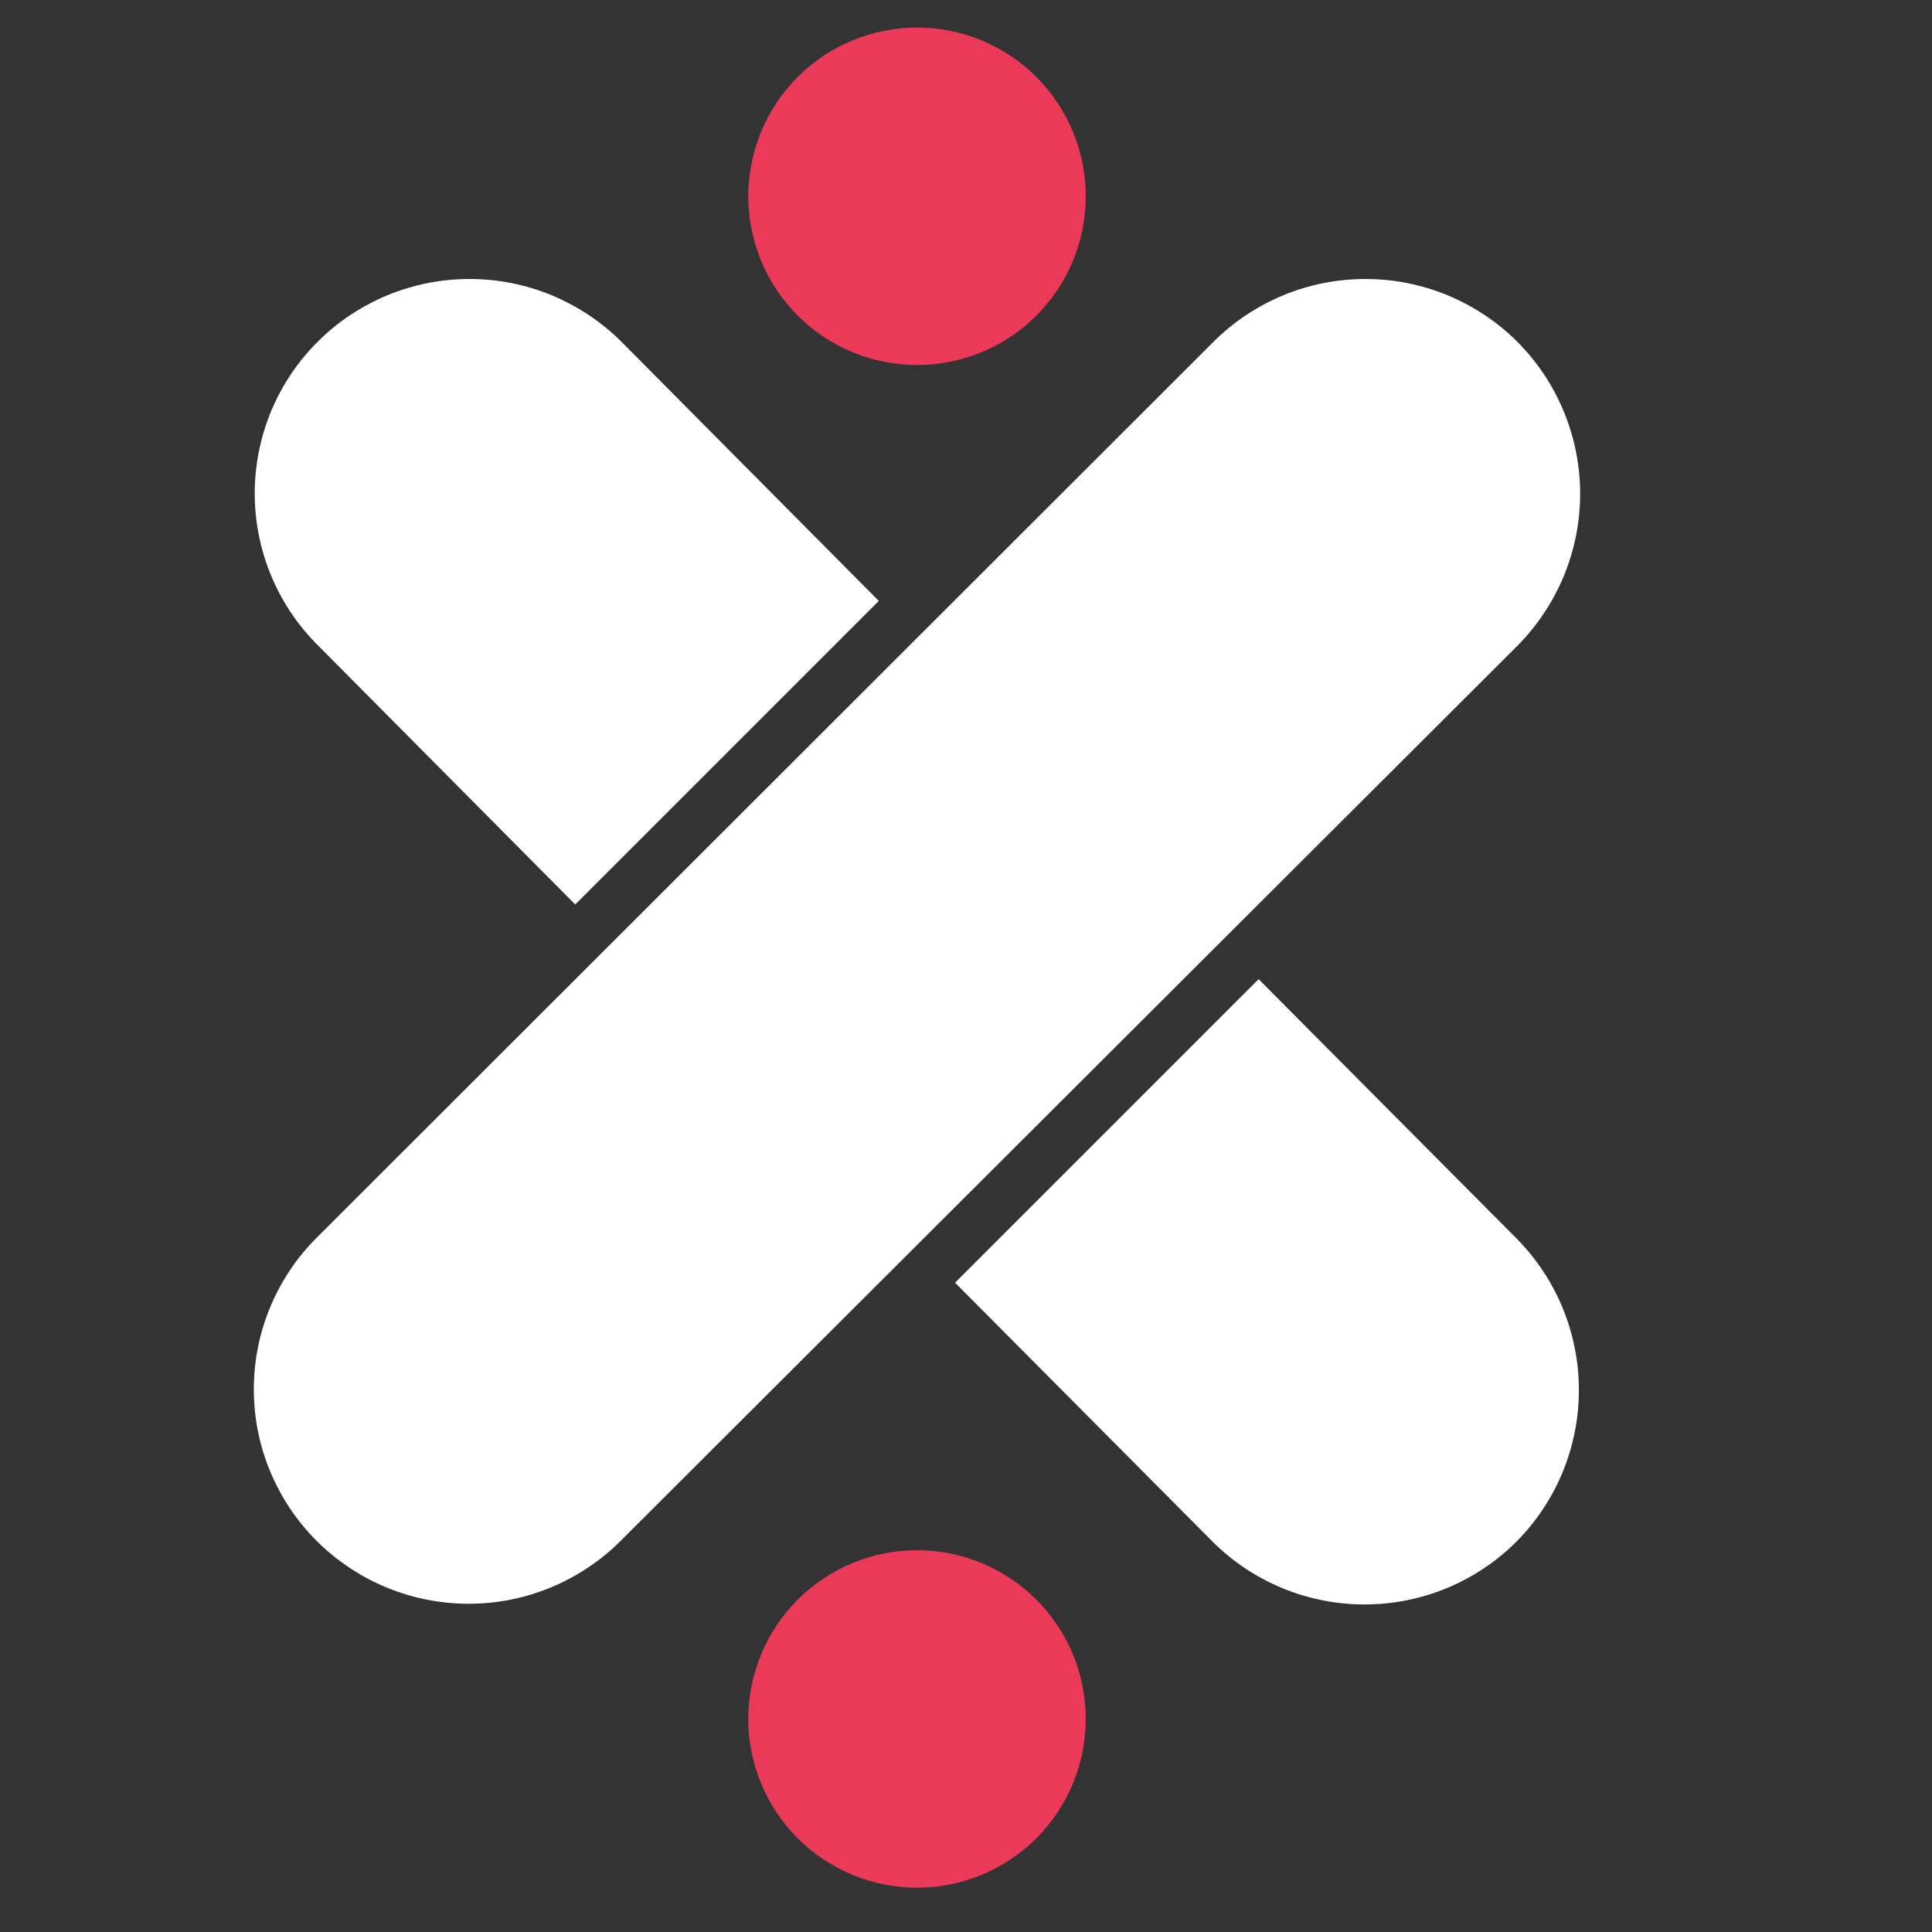
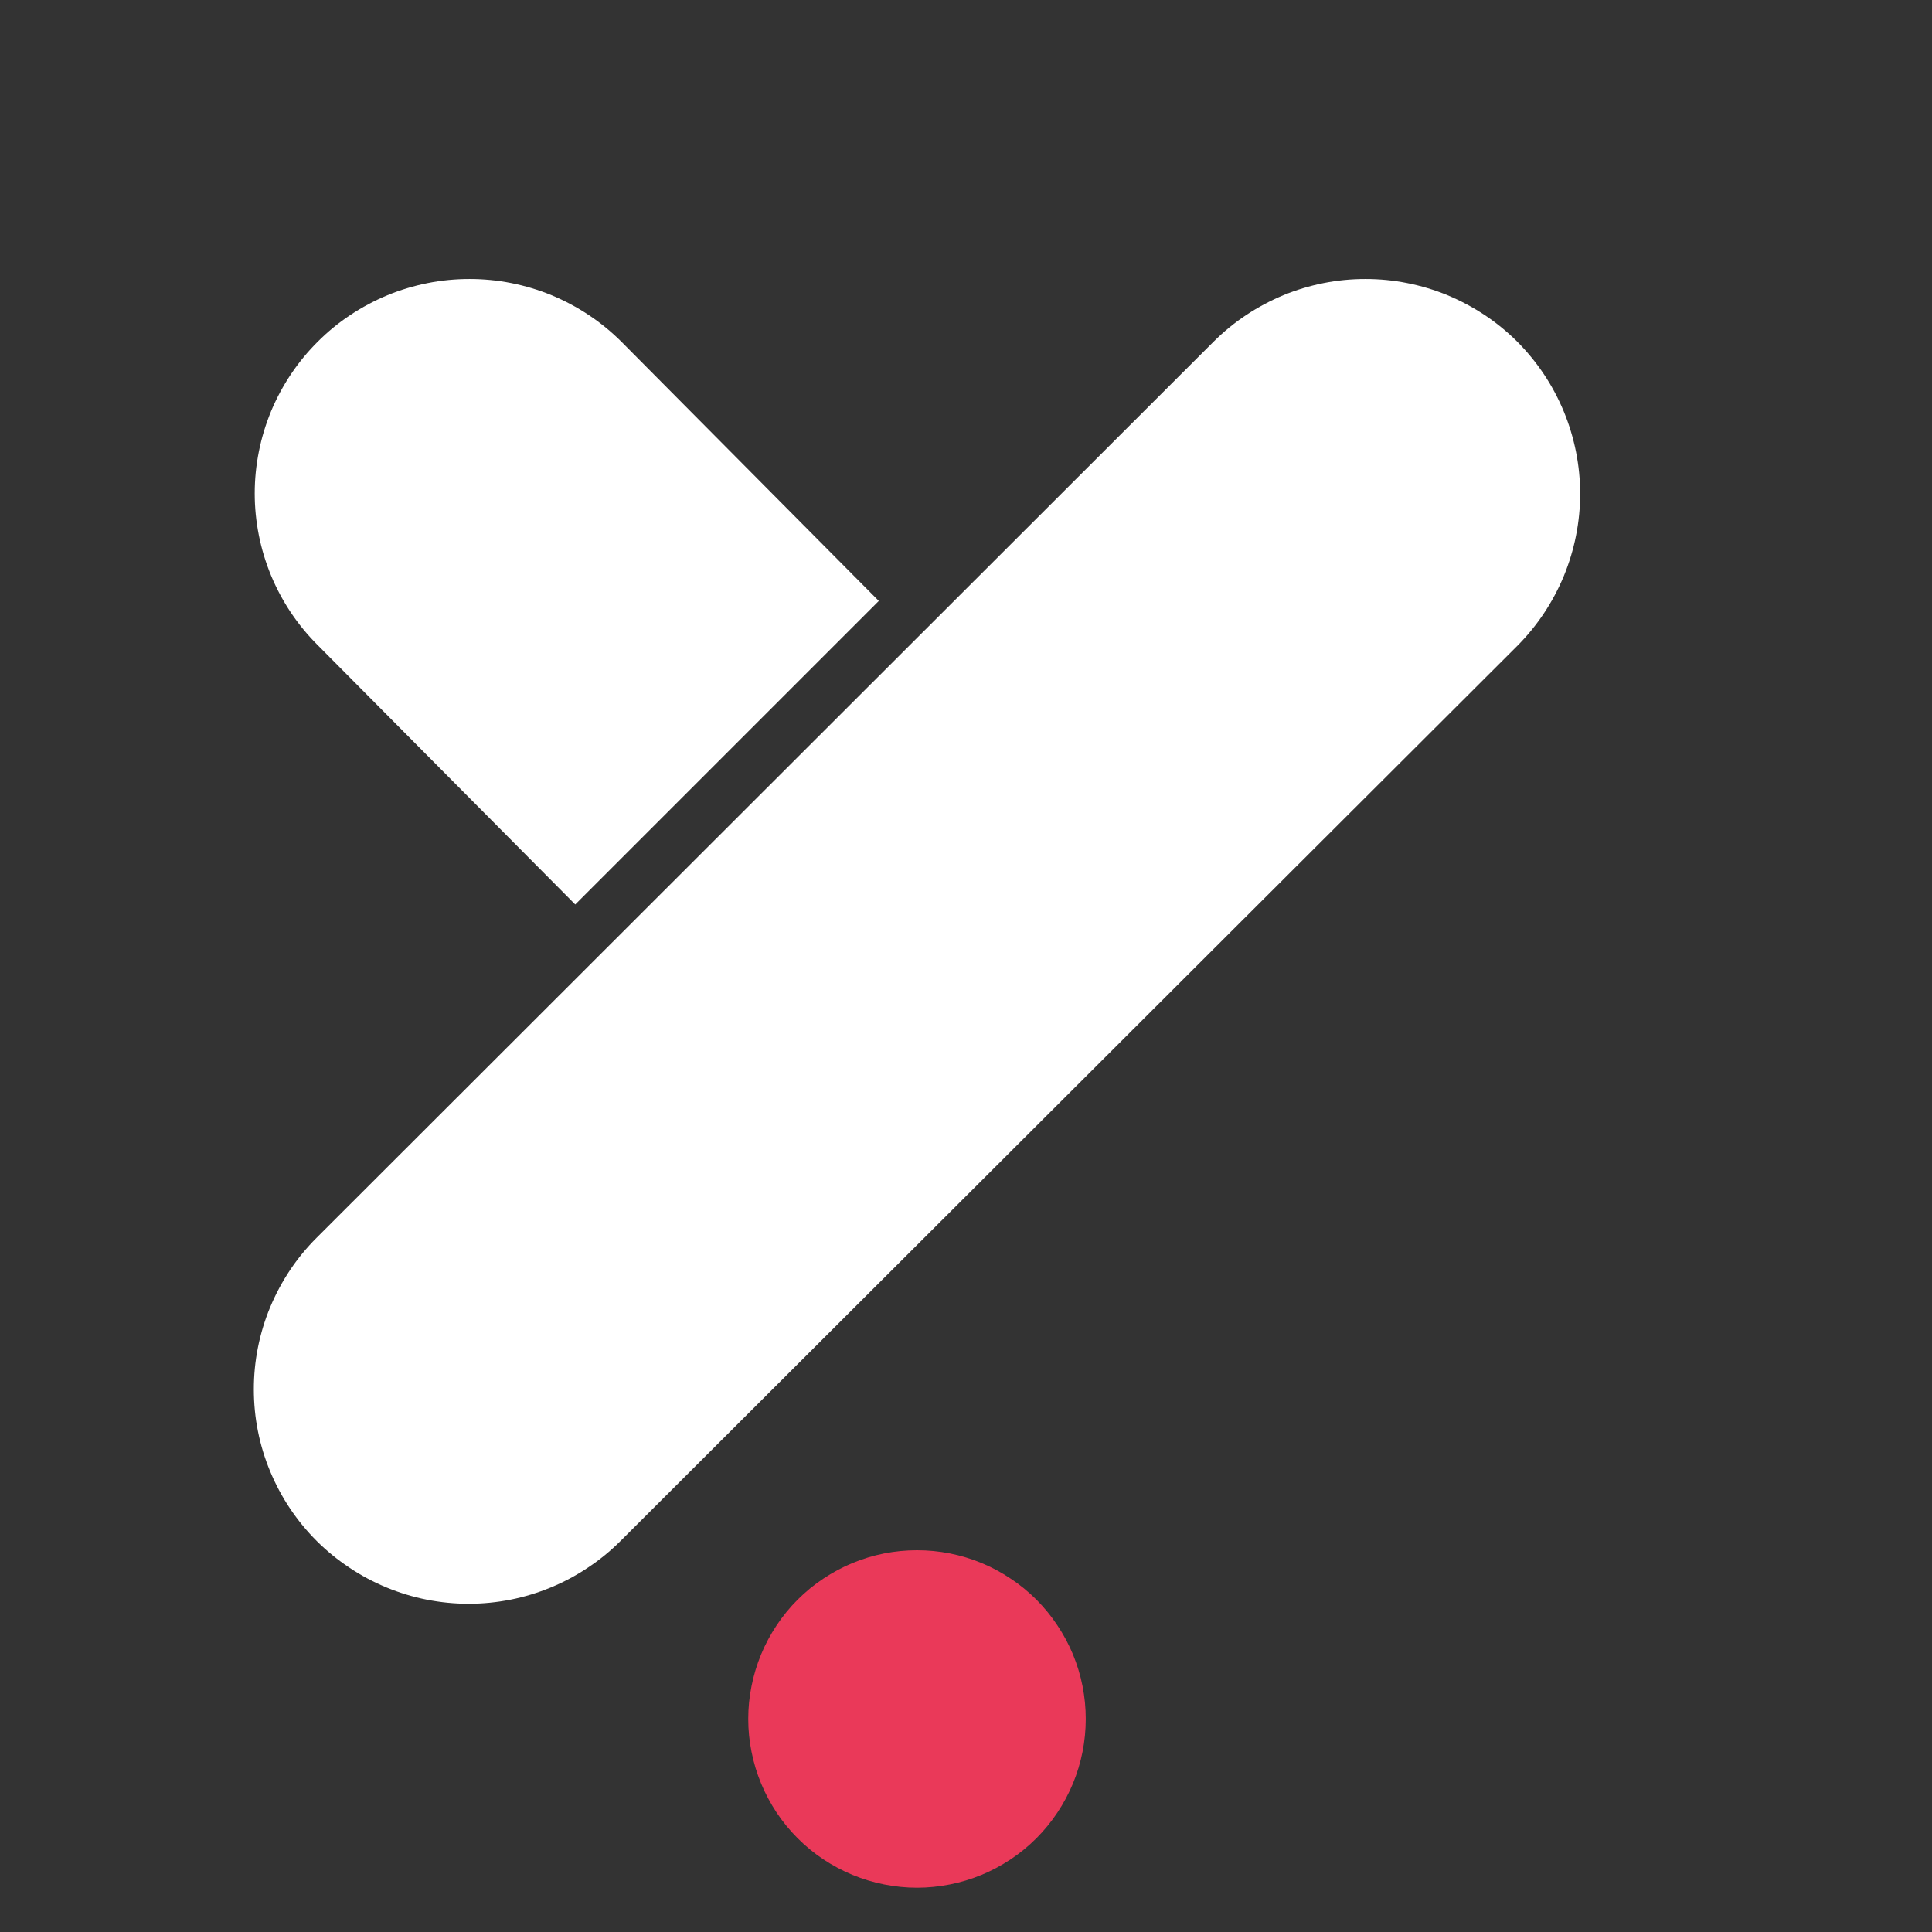
<svg xmlns="http://www.w3.org/2000/svg" width="150" zoomAndPan="magnify" viewBox="0 0 112.5 112.5" height="150" preserveAspectRatio="xMidYMid meet" version="1.2">
  <rect x="0" y="0" width="112.5" height="112.5" fill="#333333" stroke="none" />
  <defs>
    <clipPath id="e3f28e4a8c">
-       <path d="M 43 1.426 L 64 1.426 L 64 22 L 43 22 Z M 43 1.426 " />
-     </clipPath>
+       </clipPath>
    <clipPath id="4c2520b3b4">
      <path d="M 14.781 16 L 93 16 L 93 94 L 14.781 94 Z M 14.781 16 " />
    </clipPath>
    <clipPath id="d48dcf6eb1">
      <path d="M 14.781 16 L 52 16 L 52 53 L 14.781 53 Z M 14.781 16 " />
    </clipPath>
  </defs>
  <g id="1195678412">
    <g clip-rule="nonzero" clip-path="url(#e3f28e4a8c)">
      <path style=" stroke:none;fill-rule:nonzero;fill:#ea3959;fill-opacity:1;" d="M 63.223 11.43 C 63.223 12.074 63.16 12.715 63.035 13.348 C 62.91 13.98 62.723 14.594 62.477 15.191 C 62.23 15.785 61.926 16.352 61.566 16.891 C 61.211 17.426 60.801 17.922 60.348 18.379 C 59.891 18.836 59.395 19.242 58.855 19.602 C 58.32 19.957 57.754 20.262 57.16 20.508 C 56.562 20.754 55.949 20.941 55.316 21.066 C 54.684 21.191 54.043 21.258 53.398 21.258 C 52.754 21.258 52.113 21.191 51.48 21.066 C 50.848 20.941 50.234 20.754 49.637 20.508 C 49.043 20.262 48.477 19.957 47.938 19.602 C 47.402 19.242 46.906 18.836 46.449 18.379 C 45.992 17.922 45.586 17.426 45.227 16.891 C 44.871 16.352 44.566 15.785 44.32 15.191 C 44.074 14.594 43.887 13.98 43.762 13.348 C 43.633 12.715 43.57 12.074 43.57 11.43 C 43.57 10.785 43.633 10.145 43.762 9.512 C 43.887 8.879 44.074 8.266 44.32 7.668 C 44.566 7.074 44.871 6.508 45.227 5.969 C 45.586 5.434 45.992 4.938 46.449 4.48 C 46.906 4.023 47.402 3.617 47.938 3.258 C 48.477 2.902 49.043 2.598 49.637 2.352 C 50.234 2.105 50.848 1.918 51.48 1.793 C 52.113 1.668 52.754 1.602 53.398 1.602 C 54.043 1.602 54.684 1.668 55.316 1.793 C 55.949 1.918 56.562 2.105 57.16 2.352 C 57.754 2.598 58.32 2.902 58.855 3.258 C 59.395 3.617 59.891 4.023 60.348 4.48 C 60.801 4.938 61.211 5.434 61.566 5.969 C 61.926 6.508 62.23 7.074 62.477 7.668 C 62.723 8.266 62.91 8.879 63.035 9.512 C 63.16 10.145 63.223 10.785 63.223 11.43 Z M 63.223 11.43 " />
    </g>
    <path style=" stroke:none;fill-rule:nonzero;fill:#ea3959;fill-opacity:1;" d="M 63.223 100.094 C 63.223 100.738 63.16 101.379 63.035 102.012 C 62.91 102.645 62.723 103.258 62.477 103.855 C 62.23 104.449 61.926 105.016 61.566 105.555 C 61.211 106.09 60.801 106.586 60.348 107.043 C 59.891 107.5 59.395 107.906 58.855 108.266 C 58.32 108.621 57.754 108.926 57.16 109.172 C 56.562 109.418 55.949 109.605 55.316 109.73 C 54.684 109.855 54.043 109.922 53.398 109.922 C 52.754 109.922 52.113 109.855 51.48 109.73 C 50.848 109.605 50.234 109.418 49.637 109.172 C 49.043 108.926 48.477 108.621 47.938 108.266 C 47.402 107.906 46.906 107.5 46.449 107.043 C 45.992 106.586 45.586 106.09 45.227 105.555 C 44.871 105.016 44.566 104.449 44.32 103.855 C 44.074 103.258 43.887 102.645 43.762 102.012 C 43.633 101.379 43.57 100.738 43.57 100.094 C 43.57 99.449 43.633 98.809 43.762 98.176 C 43.887 97.543 44.074 96.93 44.32 96.332 C 44.566 95.738 44.871 95.172 45.227 94.637 C 45.586 94.098 45.992 93.602 46.449 93.145 C 46.906 92.691 47.402 92.281 47.938 91.926 C 48.477 91.566 49.043 91.262 49.637 91.016 C 50.234 90.77 50.848 90.582 51.48 90.457 C 52.113 90.332 52.754 90.27 53.398 90.27 C 54.043 90.27 54.684 90.332 55.316 90.457 C 55.949 90.582 56.562 90.77 57.16 91.016 C 57.754 91.262 58.32 91.566 58.855 91.926 C 59.395 92.281 59.891 92.691 60.348 93.145 C 60.801 93.602 61.211 94.098 61.566 94.637 C 61.926 95.172 62.23 95.738 62.477 96.332 C 62.723 96.93 62.91 97.543 63.035 98.176 C 63.16 98.809 63.223 99.449 63.223 100.094 Z M 63.223 100.094 " />
    <g clip-rule="nonzero" clip-path="url(#4c2520b3b4)">
      <path style=" stroke:none;fill-rule:nonzero;fill:#ffffff;fill-opacity:1;" d="M 88.348 19.895 C 87.766 19.316 87.133 18.797 86.449 18.344 C 85.766 17.891 85.047 17.508 84.289 17.191 C 83.531 16.879 82.75 16.645 81.945 16.484 C 81.141 16.324 80.328 16.246 79.508 16.246 C 78.688 16.246 77.875 16.324 77.07 16.484 C 76.266 16.645 75.484 16.879 74.727 17.191 C 73.969 17.508 73.25 17.891 72.566 18.344 C 71.883 18.797 71.25 19.316 70.668 19.895 L 18.449 72.062 C 17.867 72.641 17.348 73.27 16.891 73.953 C 16.434 74.637 16.051 75.355 15.734 76.113 C 15.418 76.871 15.18 77.656 15.02 78.461 C 14.859 79.266 14.781 80.078 14.781 80.898 C 14.781 81.719 14.859 82.535 15.02 83.34 C 15.18 84.145 15.418 84.926 15.734 85.684 C 16.051 86.441 16.434 87.164 16.891 87.844 C 17.348 88.527 17.867 89.156 18.449 89.738 C 19.031 90.316 19.664 90.832 20.348 91.285 C 21.027 91.742 21.75 92.125 22.508 92.438 C 23.266 92.75 24.047 92.988 24.852 93.148 C 25.656 93.305 26.469 93.387 27.289 93.387 C 28.109 93.387 28.922 93.305 29.727 93.148 C 30.531 92.988 31.312 92.75 32.07 92.438 C 32.828 92.125 33.547 91.742 34.23 91.285 C 34.914 90.832 35.547 90.316 36.125 89.738 L 88.348 37.613 C 88.926 37.031 89.445 36.398 89.902 35.711 C 90.359 35.027 90.742 34.305 91.059 33.547 C 91.371 32.785 91.609 32.004 91.77 31.195 C 91.93 30.391 92.012 29.574 92.012 28.754 C 92.012 27.93 91.93 27.117 91.77 26.309 C 91.609 25.504 91.371 24.719 91.059 23.961 C 90.742 23.199 90.359 22.477 89.902 21.793 C 89.445 21.109 88.926 20.477 88.348 19.895 Z M 88.348 19.895 " />
    </g>
    <g clip-rule="nonzero" clip-path="url(#d48dcf6eb1)">
      <path style=" stroke:none;fill-rule:nonzero;fill:#ffffff;fill-opacity:1;" d="M 33.496 52.668 L 51.172 34.992 L 36.18 19.895 C 35.598 19.316 34.965 18.797 34.281 18.344 C 33.602 17.891 32.879 17.508 32.121 17.191 C 31.363 16.879 30.582 16.645 29.777 16.484 C 28.973 16.324 28.16 16.246 27.34 16.246 C 26.52 16.246 25.707 16.324 24.902 16.484 C 24.098 16.645 23.316 16.879 22.559 17.191 C 21.801 17.508 21.082 17.891 20.398 18.344 C 19.715 18.797 19.082 19.316 18.504 19.895 C 17.922 20.473 17.402 21.105 16.945 21.785 C 16.488 22.469 16.102 23.188 15.785 23.945 C 15.473 24.707 15.234 25.488 15.074 26.293 C 14.914 27.098 14.832 27.91 14.832 28.73 C 14.832 29.555 14.914 30.367 15.074 31.172 C 15.234 31.977 15.473 32.758 15.785 33.516 C 16.102 34.277 16.488 34.996 16.945 35.68 C 17.402 36.359 17.922 36.992 18.504 37.57 Z M 33.496 52.668 " />
    </g>
-     <path style=" stroke:none;fill-rule:nonzero;fill:#ffffff;fill-opacity:1;" d="M 73.289 57.016 L 55.613 74.691 L 70.617 89.777 C 71.199 90.359 71.832 90.875 72.512 91.328 C 73.195 91.781 73.918 92.168 74.676 92.48 C 75.434 92.793 76.215 93.027 77.02 93.188 C 77.824 93.348 78.637 93.426 79.457 93.426 C 80.277 93.426 81.09 93.348 81.891 93.188 C 82.695 93.027 83.477 92.793 84.238 92.48 C 84.996 92.168 85.715 91.781 86.398 91.328 C 87.082 90.875 87.711 90.359 88.293 89.777 C 88.871 89.199 89.387 88.566 89.84 87.883 C 90.297 87.199 90.68 86.48 90.992 85.723 C 91.305 84.965 91.539 84.184 91.699 83.379 C 91.859 82.574 91.938 81.762 91.938 80.941 C 91.938 80.121 91.859 79.309 91.699 78.504 C 91.539 77.699 91.305 76.918 90.992 76.16 C 90.68 75.402 90.297 74.684 89.84 74 C 89.387 73.316 88.871 72.684 88.293 72.102 Z M 73.289 57.016 " />
  </g>
</svg>